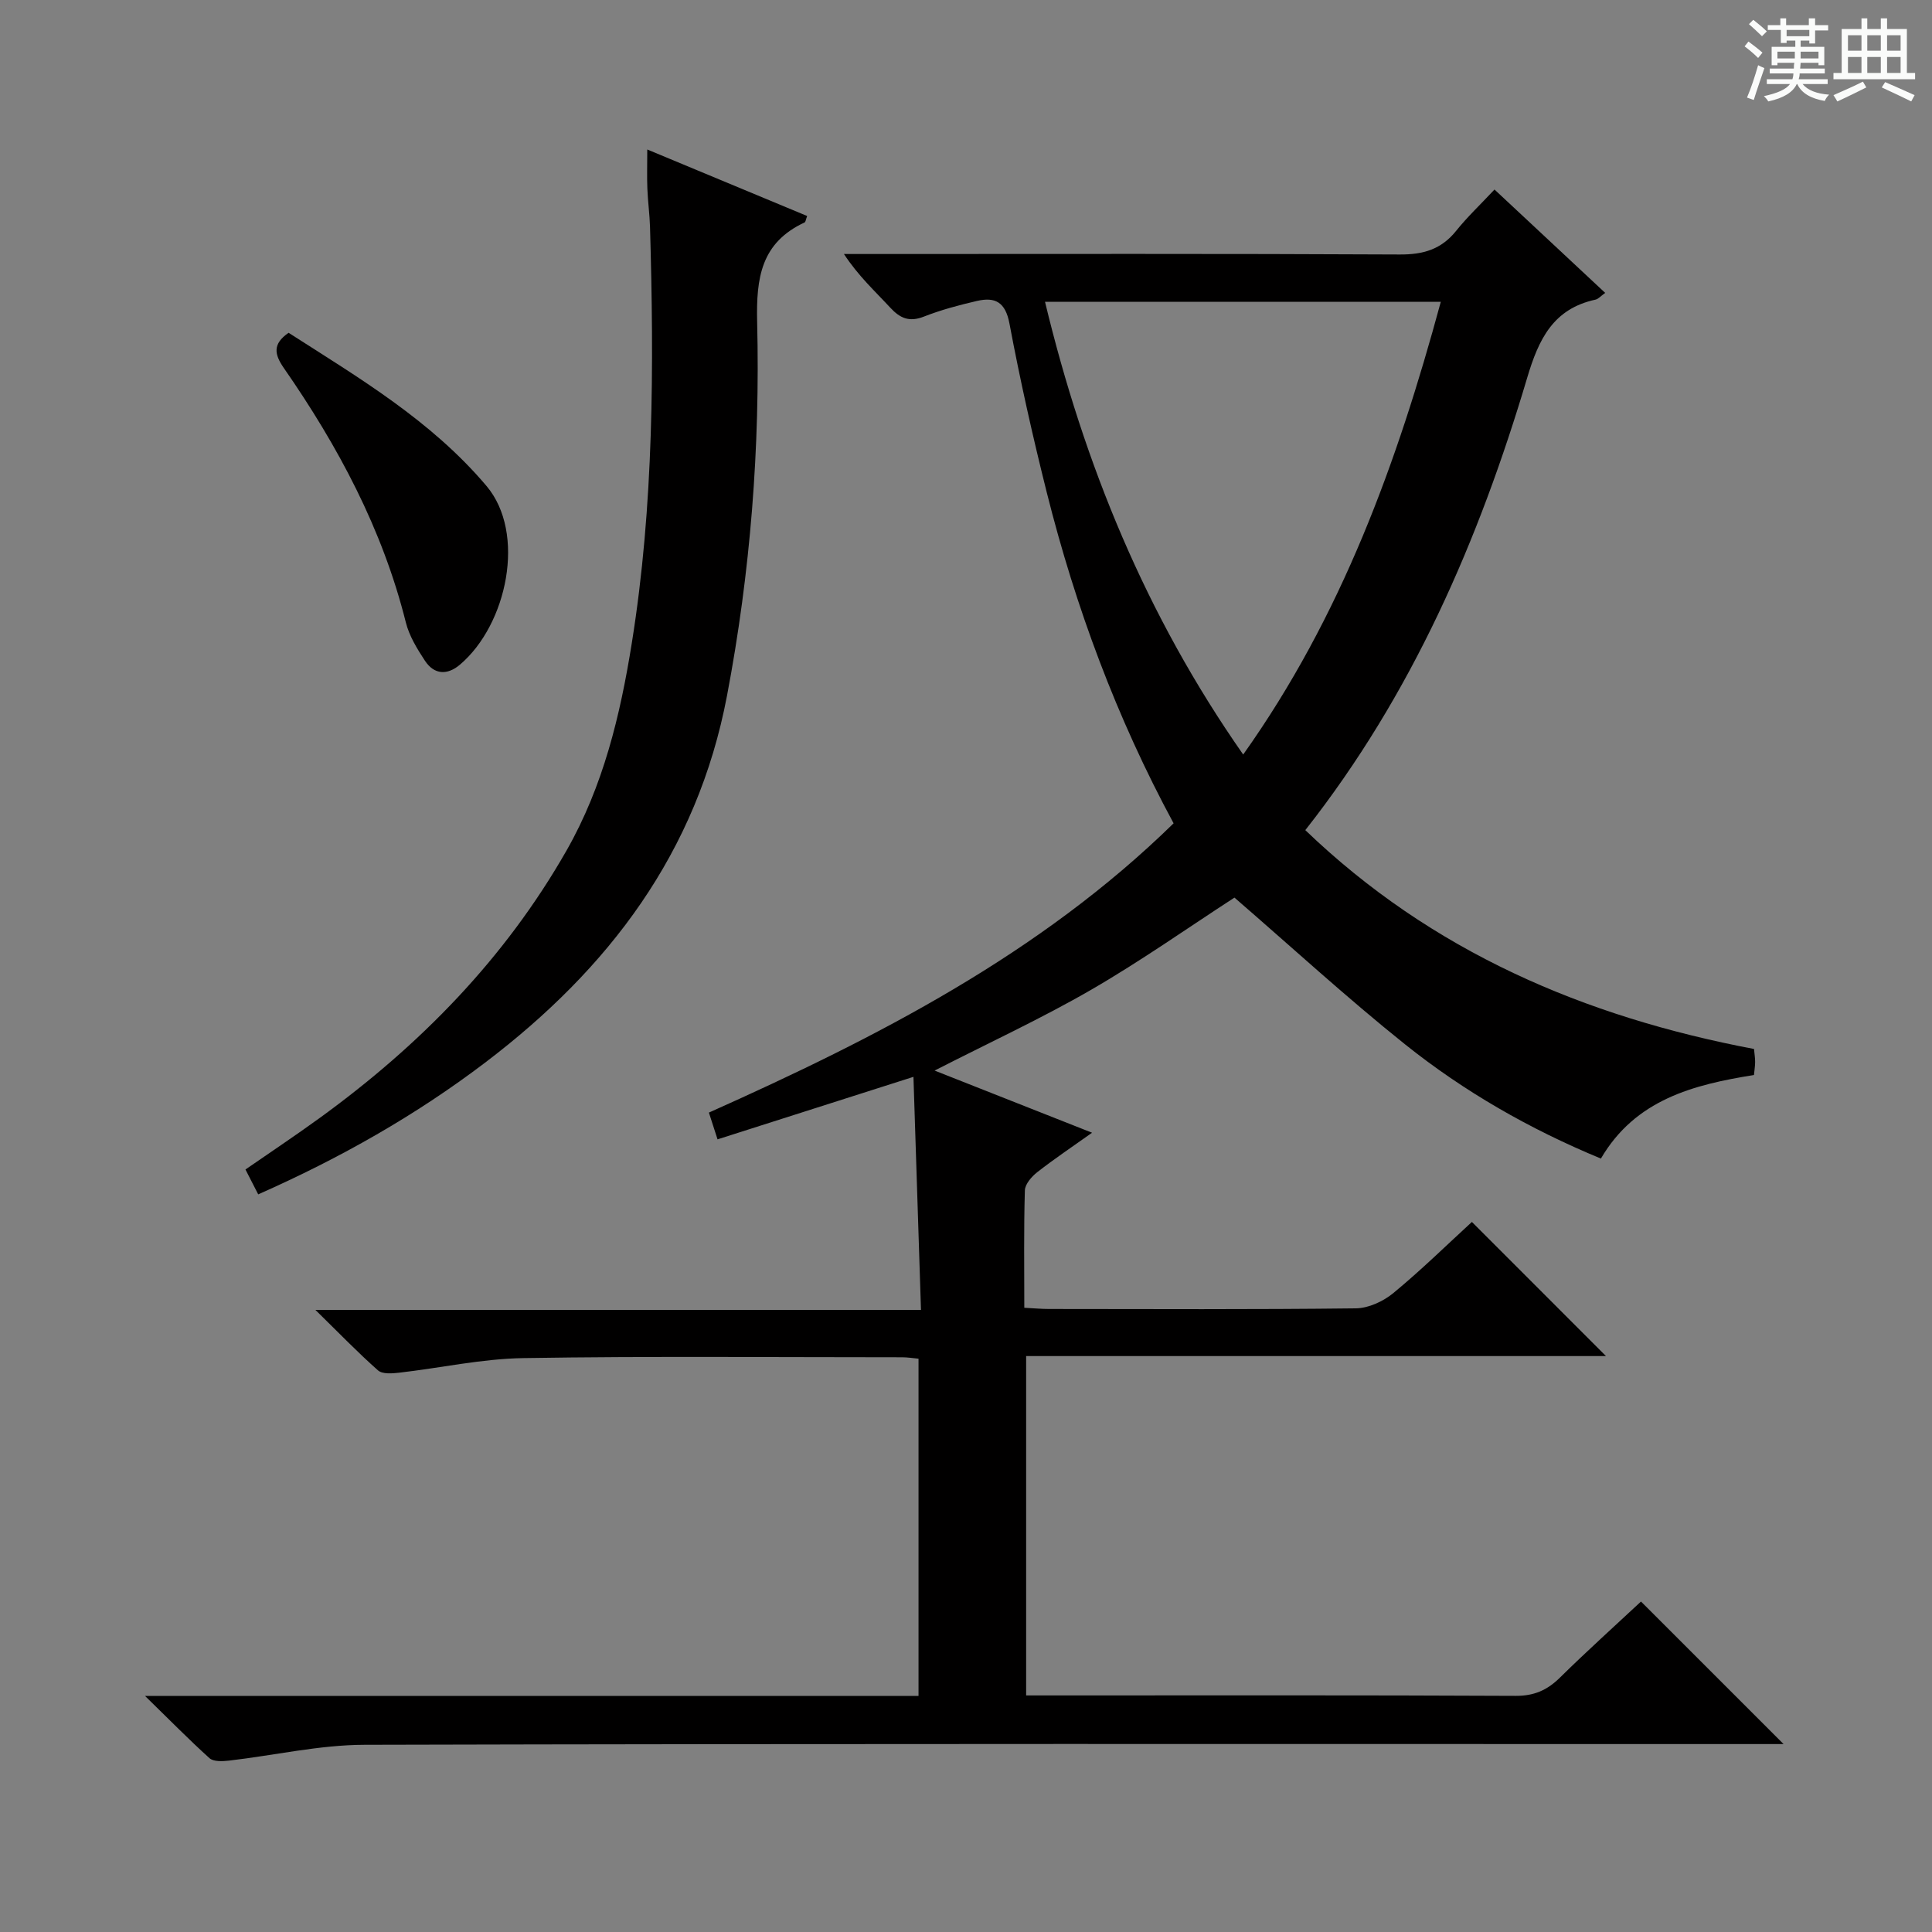
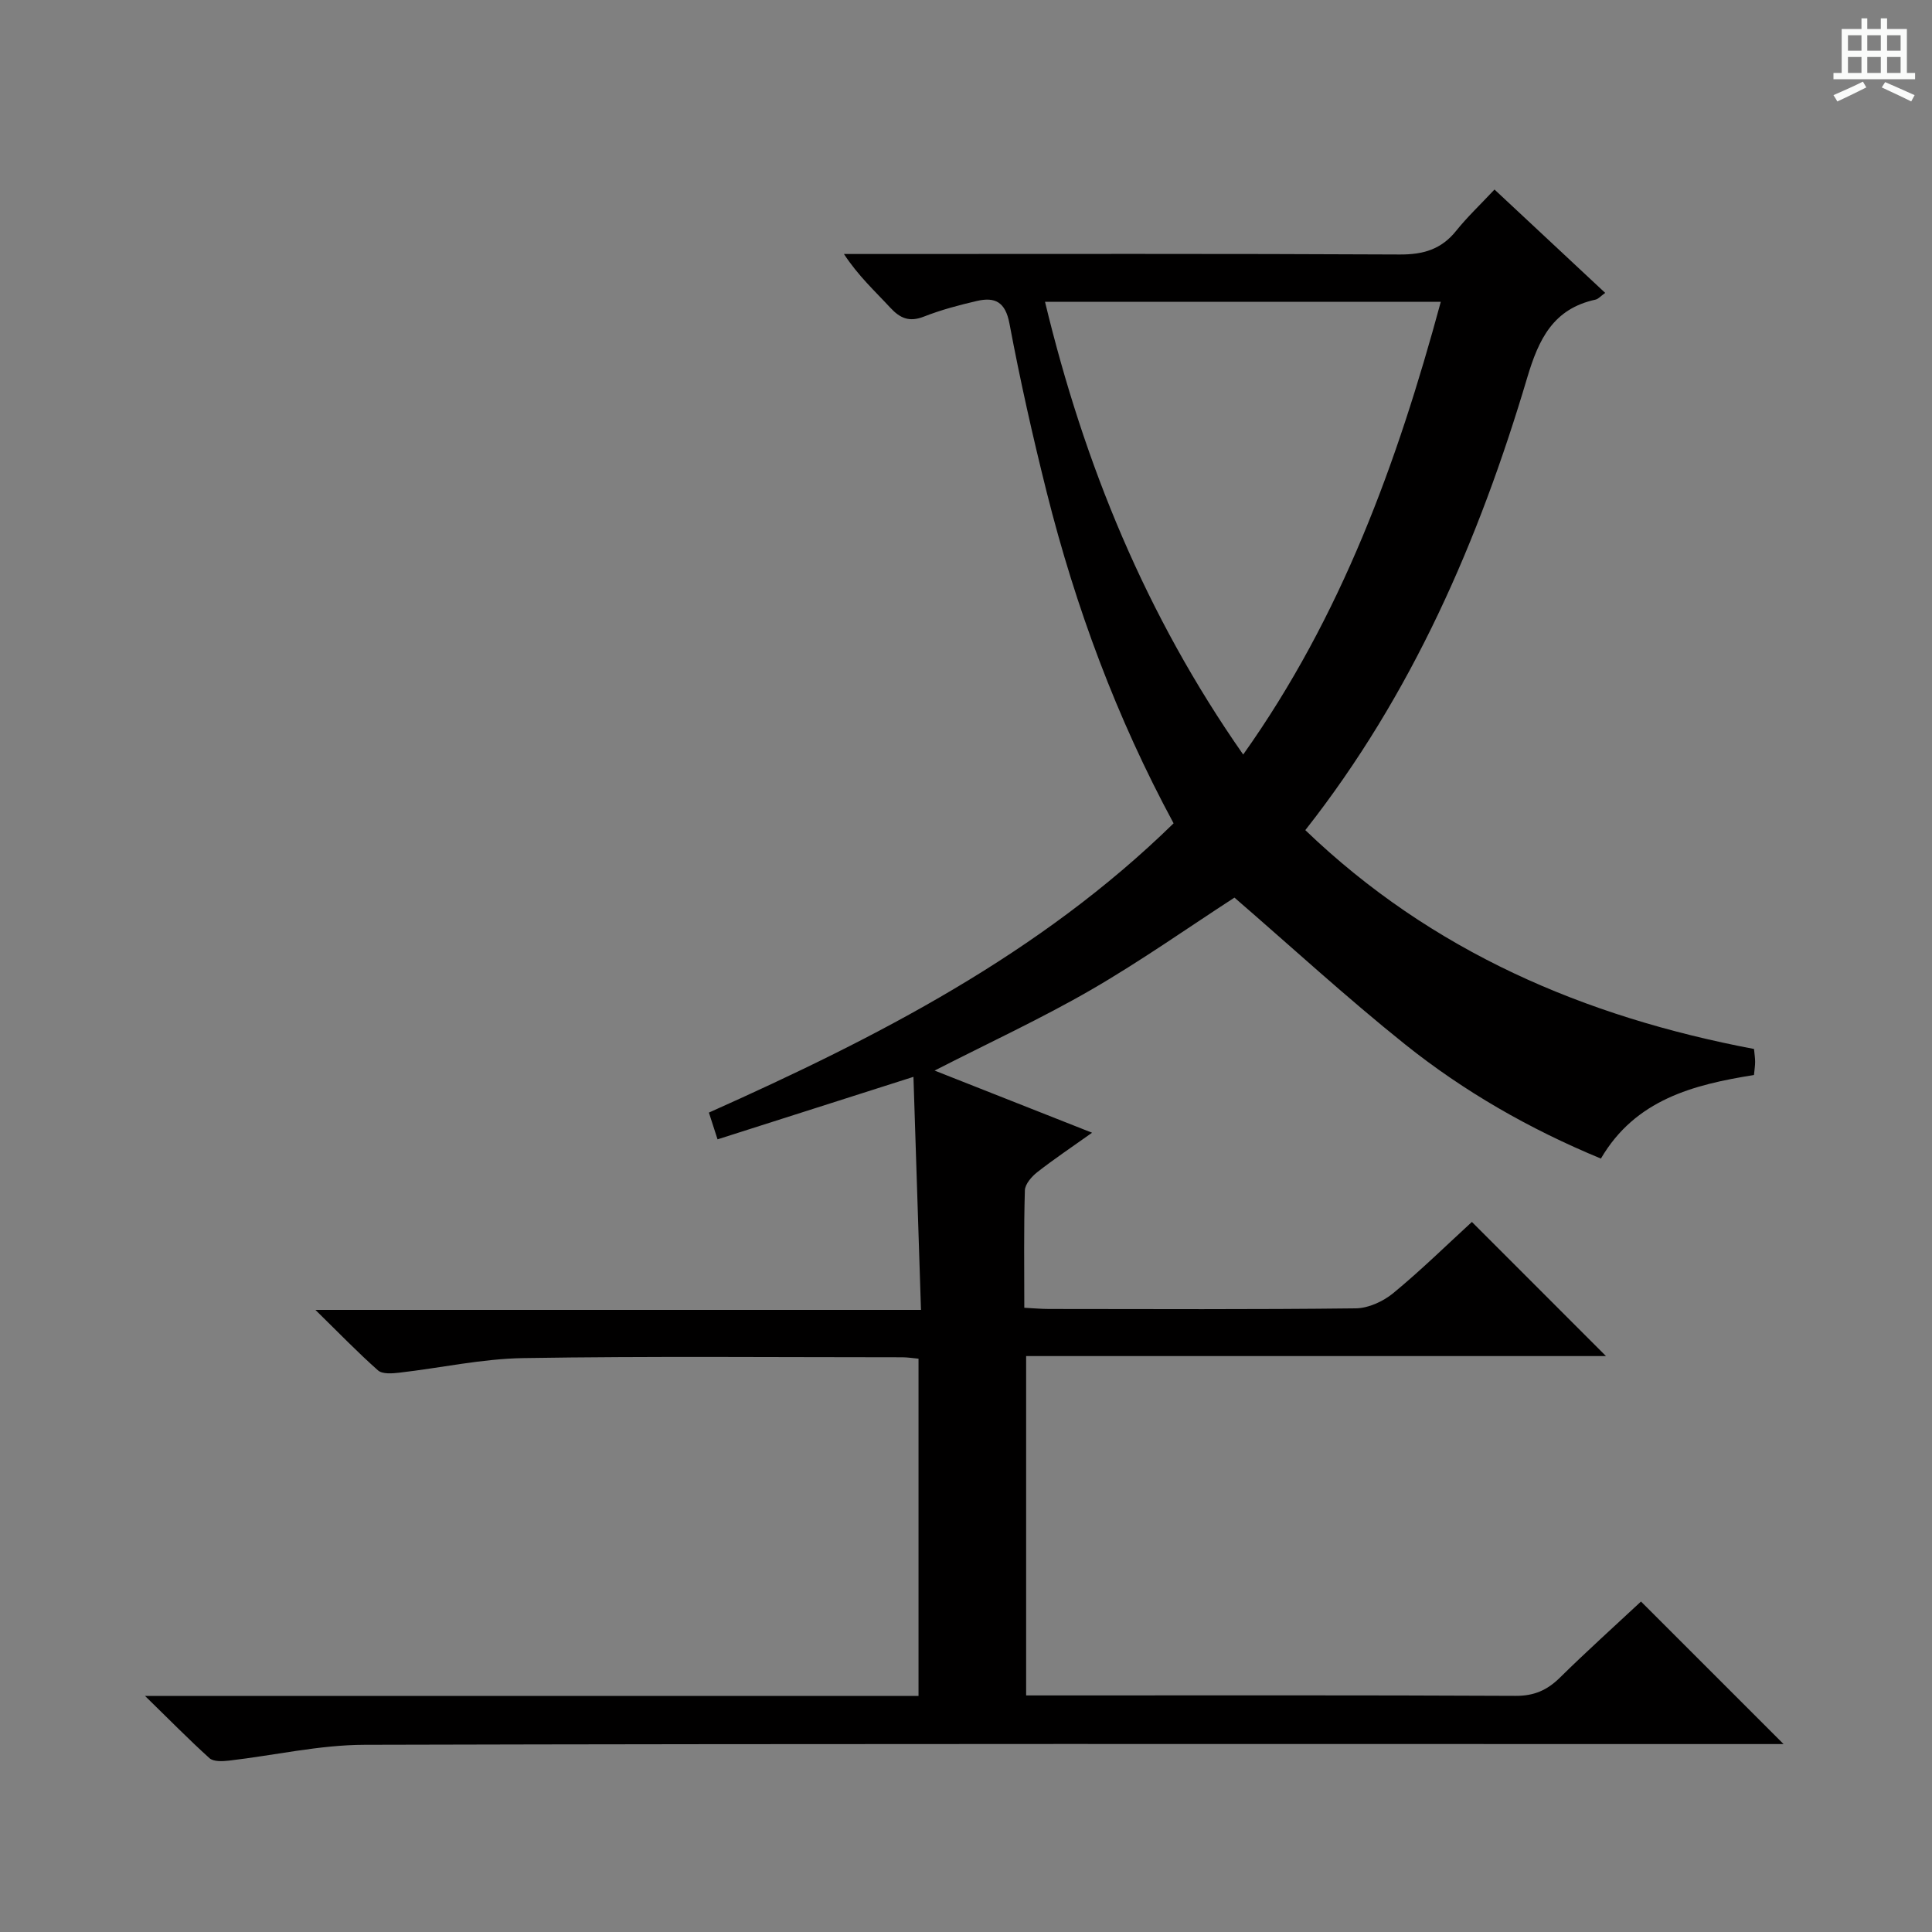
<svg xmlns="http://www.w3.org/2000/svg" enable-background="new 0 0 400 400" viewBox="0 0 400 400">
  <rect x="0" y="0" width="400" height="400" fill="#808080" stroke="none" />
-   <path d="m361.2 9.6.8-1c.9.7 1.9 1.4 2.9 2.3l-.9 1.1c-1-1-2-1.8-2.8-2.4zm.5 10.6c.9-2.1 1.6-4.3 2.3-6.7.4.2.8.4 1.3.6-.7 2.1-1.5 4.3-2.2 6.6zm.4-15.2.9-.9c1 .8 2 1.6 2.8 2.4l-1 1c-.9-.9-1.8-1.7-2.7-2.5zm12.5-1.2h1.2v1.4h2.7v1.1h-2.7v2.7h-1.2v-.6h-1.8v1.3h4.9v3.8h-1.2v-.5h-3.7c0 .4-.1.9-.1 1.2h5.1v1h-5.2c0 .5-.1.9-.2 1.2h6v1h-5.2c1.1 1.3 2.9 2 5.5 2.2-.4.4-.7.8-.9 1.3-2.9-.5-4.8-1.6-5.7-3.5h-.1c-.8 1.7-2.7 2.9-5.9 3.6-.2-.4-.6-.8-.9-1.1 2.8-.6 4.6-1.4 5.4-2.5h-4.8v-1h5.3c.1-.3.2-.7.2-1.2h-4.9v-1h5c0-.4 0-.8.1-1.2h-3.5v.5h-1.2v-3.8h4.9v-1.3h-1.8v.5h-1.2v-2.7h-2.7v-1h2.6v-1.4h1.2v1.4h4.7v-1.4zm-6.6 8.3h3.6c0-.4 0-.9 0-1.4h-3.6zm1.9-4.6h4.7v-1.3h-4.7zm6.6 3.2h-3.7v1.4h3.7z" fill="#fafbfa" />
  <path d="m385.3 3.8h1.3v2.2h2.8v-2.2h1.3v2.2h4.1v9.1h1.7v1.3h-16.9v-1.3h1.7v-9.1h4.1v-2.2zm.4 13.1.7 1.2c-1.8.9-3.8 1.9-6 2.9-.2-.4-.5-.8-.8-1.3 2.3-1 4.3-1.9 6.1-2.8zm-3.1-6.4h2.8v-3.2h-2.8zm0 4.6h2.8v-3.3h-2.8zm4-4.6h2.8v-3.2h-2.8zm0 4.6h2.8v-3.3h-2.8zm3.7 1.9c2.1.9 4.1 1.8 6.1 2.7l-.7 1.3c-2.2-1.1-4.2-2-6.1-2.9zm3.2-9.7h-2.8v3.2h2.8zm-2.8 7.8h2.8v-3.3h-2.8z" fill="#fafbfa" />
  <g fill="#010000">
    <path d="m30.02 351.12h160.15c0-23.42 0-46.46 0-69.82-1.15-.1-2.26-.29-3.36-.29-26.16 0-52.33-.25-78.49.17-8.57.14-17.1 2.04-25.66 3.02-1.46.17-3.49.33-4.4-.48-4.2-3.71-8.1-7.76-12.96-12.52h125.38c-.53-16.29-1.04-32.1-1.56-48.25-13.83 4.41-27.06 8.63-40.56 12.94-.7-2.17-1.2-3.71-1.79-5.54 34.86-15.58 68.51-32.81 96.21-59.89-11.82-21.87-20.29-44.74-26.26-68.51-2.9-11.57-5.52-23.23-7.72-34.95-.84-4.48-2.97-5.56-6.74-4.69-3.72.86-7.44 1.85-10.98 3.24-3.01 1.18-4.92.36-6.97-1.86-3.14-3.4-6.58-6.52-9.58-11.1h5.57c36.5 0 72.99-.09 109.48.1 4.89.03 8.63-1.06 11.71-4.91 2.28-2.85 4.97-5.38 7.93-8.54 7.83 7.31 15.26 14.25 22.92 21.4-.94.67-1.42 1.26-1.99 1.39-8.77 1.9-11.78 8.16-14.17 16.21-10 33.64-23.82 65.54-45.93 93.63 26.2 25.17 57.82 38.66 92.9 45.31.1 1.08.23 1.88.23 2.68 0 .82-.14 1.64-.24 2.71-12.54 2-24.55 5.08-31.69 17.3-14.76-6.1-28.32-13.87-40.55-23.65-12.17-9.74-23.68-20.32-35.32-30.38-9.6 6.22-19.38 13.13-29.7 19.1-10.32 5.96-21.19 10.98-32.38 16.71 10.86 4.29 21.4 8.45 32.6 12.87-4.13 2.94-7.84 5.42-11.34 8.16-1.16.91-2.53 2.47-2.57 3.77-.24 7.96-.12 15.94-.12 24.31 1.93.1 3.54.25 5.14.25 21.16.02 42.33.12 63.49-.13 2.63-.03 5.68-1.44 7.76-3.15 5.76-4.75 11.1-9.99 16.28-14.74 9.4 9.4 18.54 18.55 27.76 27.77-39.64 0-79.65 0-120.05 0v70.26h5.33c32 0 63.99-.07 95.99.09 3.84.02 6.55-1.17 9.19-3.77 5.56-5.48 11.37-10.7 16.79-15.76 9.82 9.82 19.43 19.42 29.52 29.51-2.03 0-3.92 0-5.81 0-95.99 0-191.98-.1-287.96.15-9.37.02-18.73 2.2-28.11 3.28-1.33.15-3.18.24-4.02-.51-4.27-3.85-8.29-7.96-13.35-12.89zm227.37-194.9c20.38-28.68 31.89-60.45 40.91-93.73-27.73 0-54.6 0-81.94 0 8.13 33.74 20.9 64.94 41.03 93.73z" />
-     <path d="m53.46 247.28c-.92-1.79-1.67-3.25-2.64-5.15 5.12-3.55 10.34-7.01 15.4-10.69 20.72-15.03 38.3-32.95 51.07-55.34 7.62-13.37 11.13-28.02 13.52-42.97 4.57-28.55 4.6-57.33 3.77-86.13-.08-2.65-.45-5.29-.55-7.94-.1-2.49-.02-4.98-.02-8.11 11.24 4.68 22.17 9.22 33.1 13.77-.29.78-.32 1.23-.52 1.33-9 4.19-10.05 11.41-9.83 20.63.63 25.94-1.37 51.72-6.24 77.35-6.17 32.51-24.5 56.56-50.09 75.98-14.36 10.9-29.95 19.74-46.97 27.27z" />
-     <path d="m59.75 68.9c14.51 9.31 29.49 18.13 40.97 31.71 8.26 9.76 4.31 28.67-5.48 36.99-2.62 2.23-5.34 2.11-7.26-.8-1.62-2.46-3.26-5.14-3.96-7.95-4.83-19.3-14.02-36.47-25.26-52.66-1.93-2.8-2.4-4.95.99-7.29z" />
  </g>
</svg>